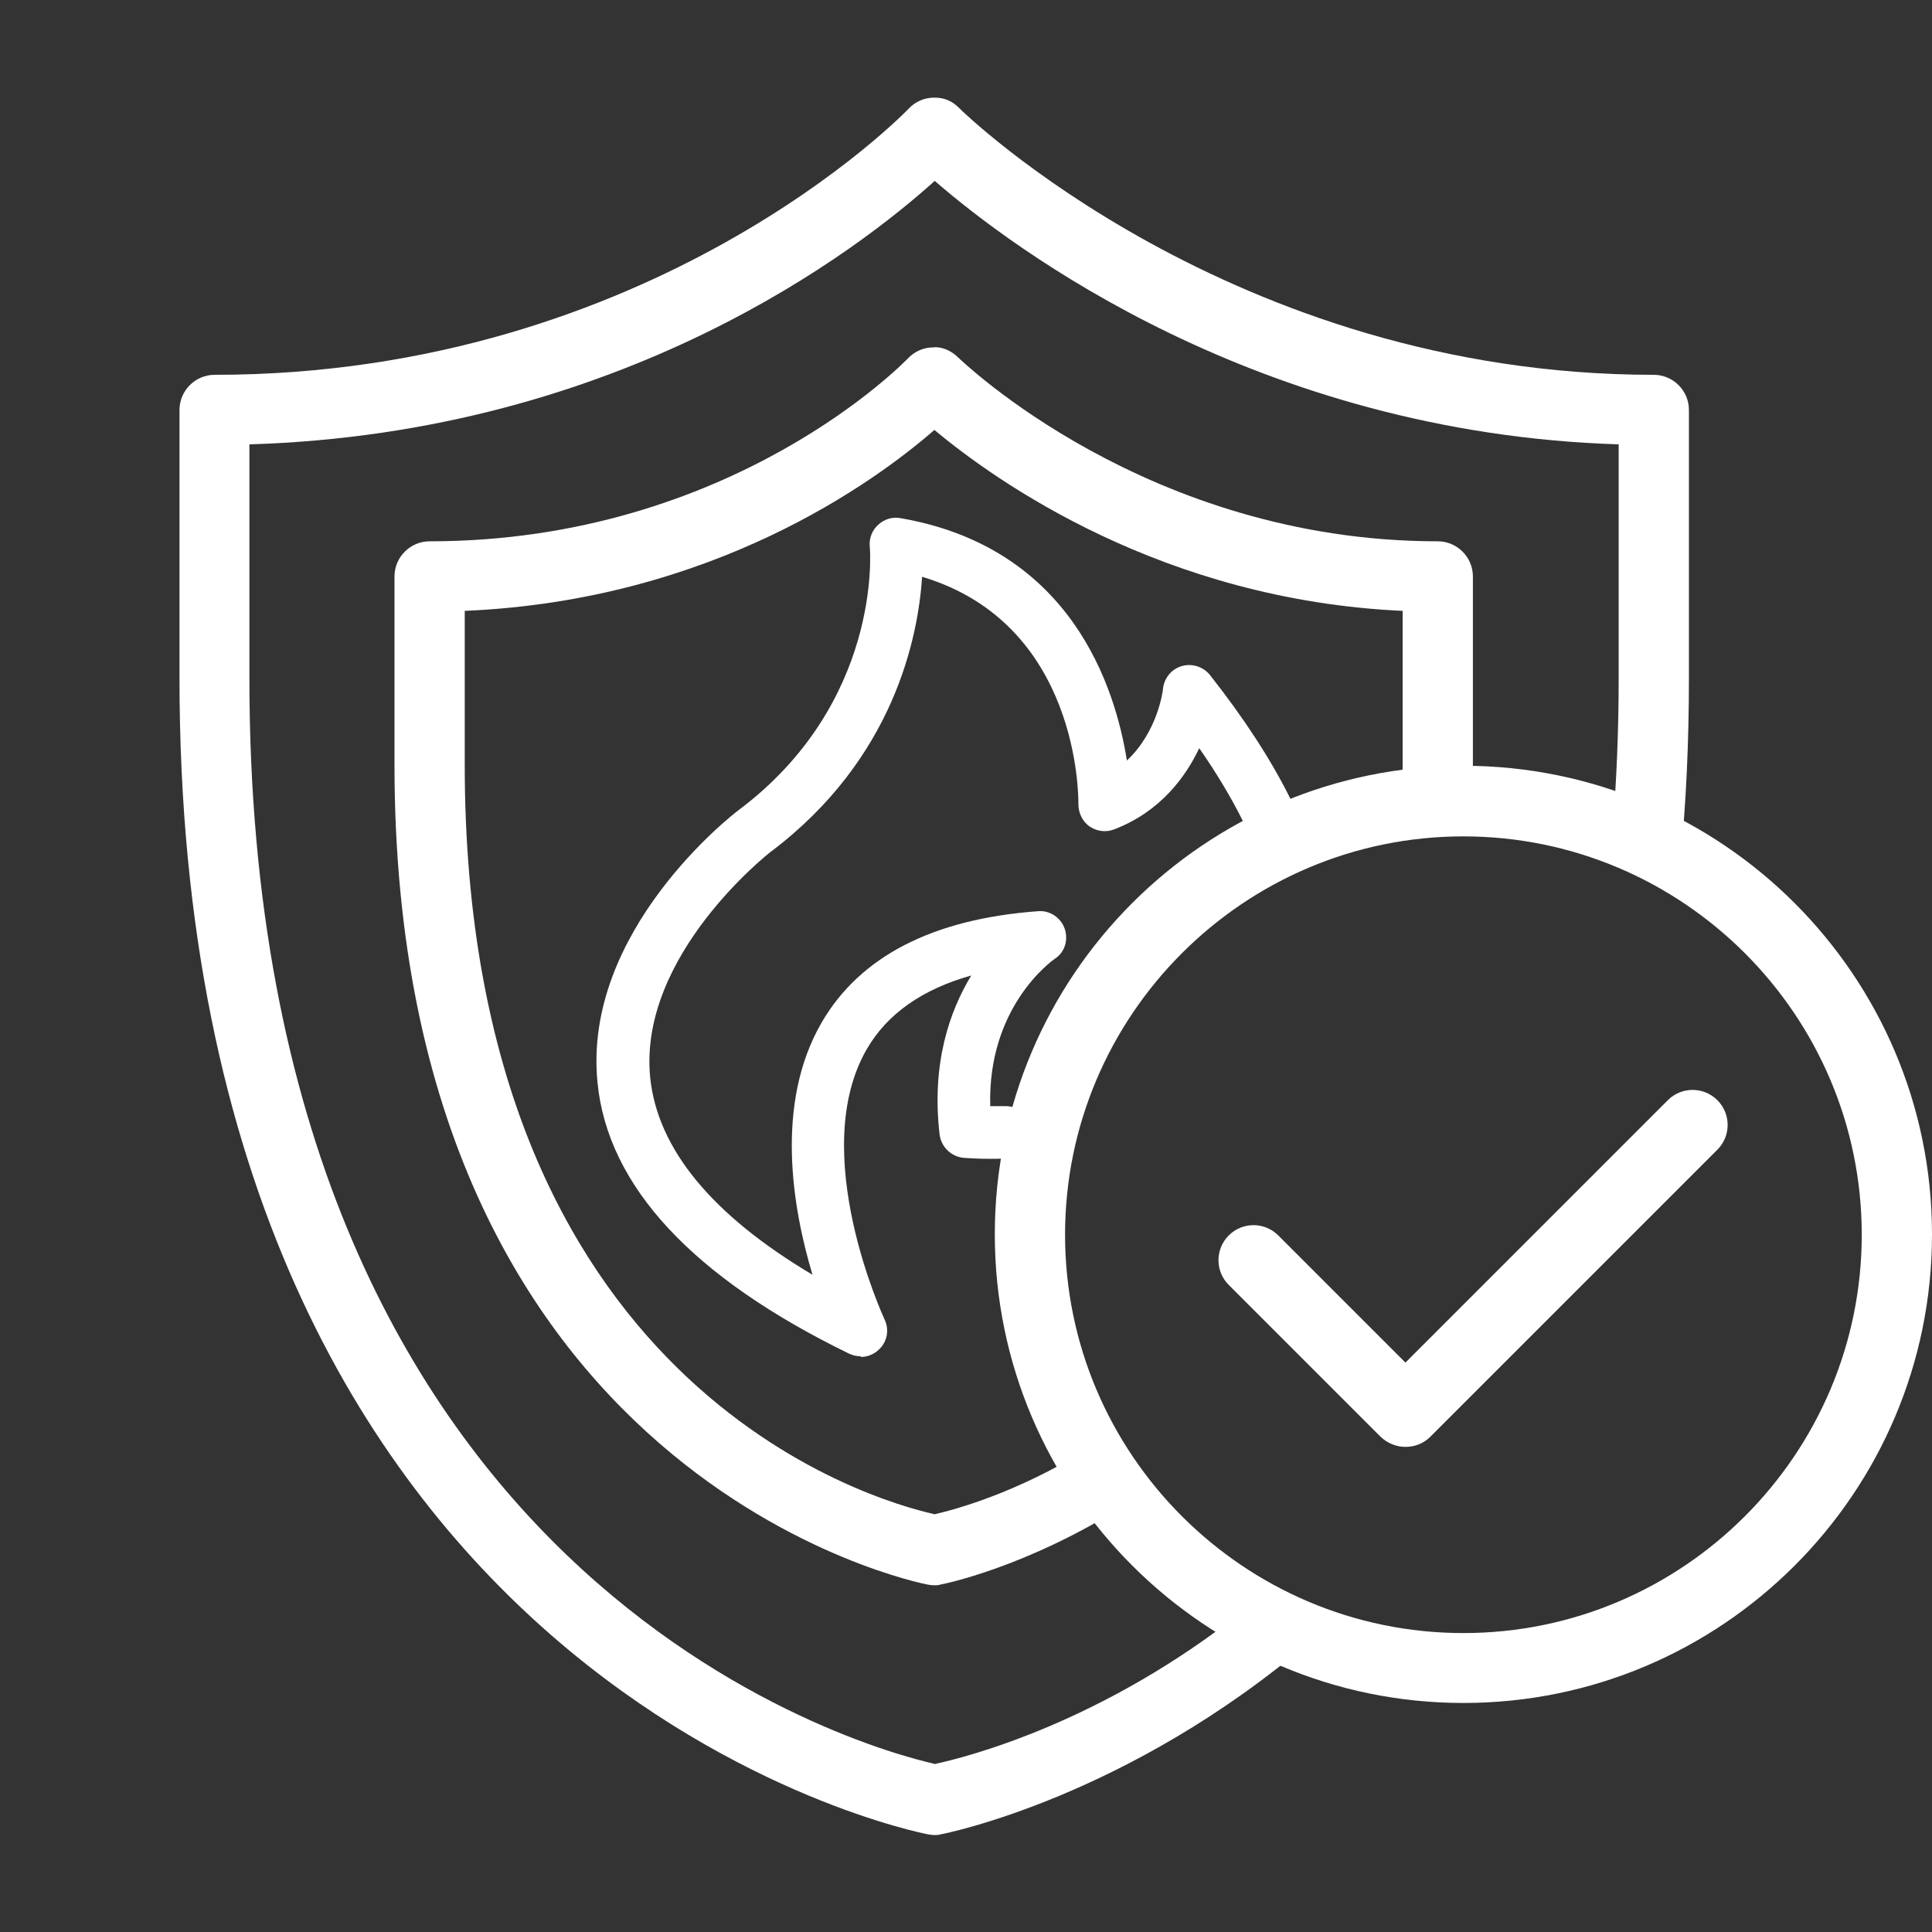
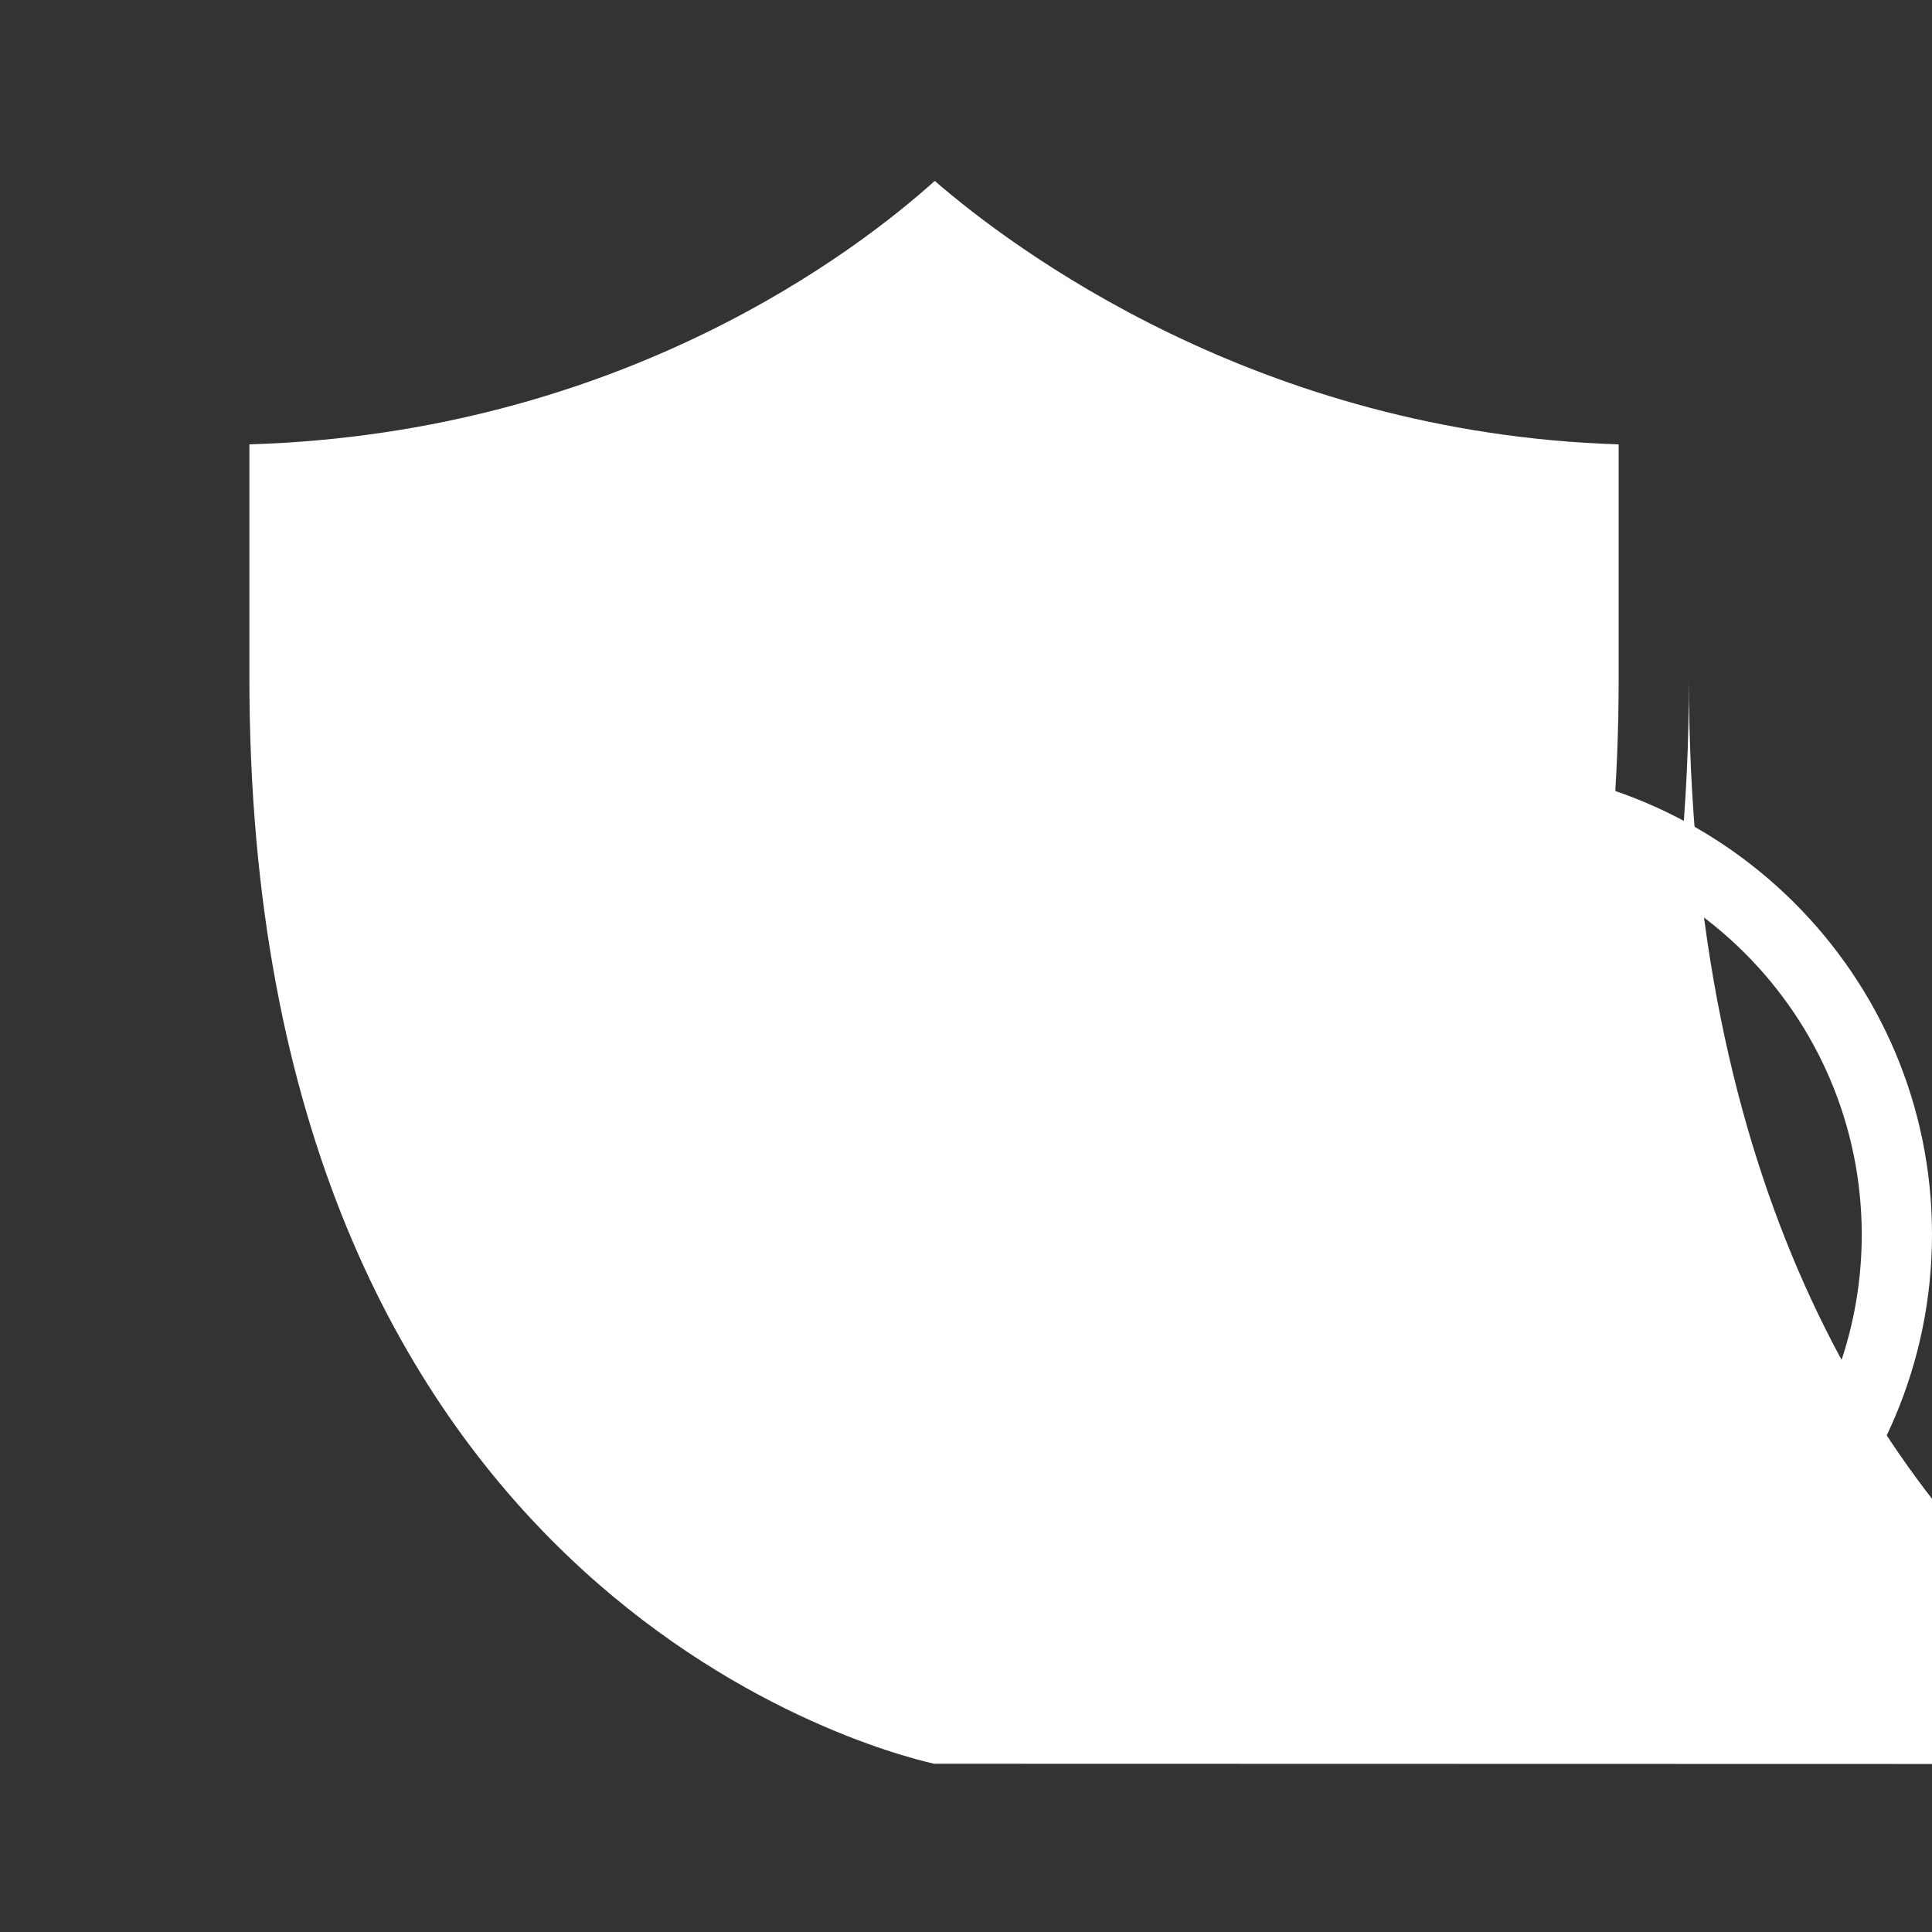
<svg xmlns="http://www.w3.org/2000/svg" id="_图层_1" viewBox="0 0 55 55">
  <rect x="0" y="0" width="55" height="55" fill="#333333" stroke="none" />
  <defs>
    <style>.cls-1{fill:#fff;}</style>
  </defs>
  <path class="cls-1" d="m41.66,48.48c-7.35,0-13.34-5.98-13.34-13.34s5.98-13.34,13.34-13.34,13.34,5.98,13.34,13.34-5.98,13.34-13.34,13.34Zm0-24.67c-6.25,0-11.34,5.09-11.34,11.34s5.09,11.34,11.34,11.34,11.34-5.09,11.34-11.34-5.09-11.34-11.34-11.34Z" />
-   <path class="cls-1" d="m26.59,50.21c-1.93-.44-19.49-5.14-19.49-30.89v-6.67c10.62-.32,17.38-5.58,19.51-7.5,2.19,1.9,9.19,7.18,19.47,7.5v6.67c0,1.49-.06,2.9-.17,4.25.67.25,1.32.55,1.93.9.16-1.62.24-3.34.24-5.15v-7.65c0-.55-.45-1-1-1-12.01,0-19.71-7.52-19.78-7.6-.19-.19-.42-.3-.72-.29-.27,0-.53.12-.71.31-.07.08-7.31,7.58-19.76,7.58-.55,0-1,.45-1,1v7.65c0,28.77,21.1,32.86,21.31,32.9.06.01.12.02.18.02s.12,0,.18-.02c.11-.02,5.32-1.04,10.56-5.53-.65-.25-1.28-.54-1.88-.89-4.06,3.24-7.93,4.22-8.86,4.42Z" />
-   <path class="cls-1" d="m26.58,43.1c-1.66-.37-13.35-3.61-13.35-21.33v-4.38c7.06-.3,11.68-3.68,13.37-5.15,1.74,1.45,6.49,4.84,13.33,5.15v4.38c0,.4-.01.79-.02,1.18.57-.08,1.15-.14,1.75-.14.08,0,.17.01.25.01,0-.35.02-.69.02-1.05v-5.36c0-.55-.45-1-1-1-8.28,0-13.59-5.18-13.65-5.23-.19-.19-.46-.32-.72-.29-.27,0-.53.12-.71.31-.05.05-5,5.21-13.62,5.21-.55,0-1,.45-1,1v5.36c0,20.4,15.02,23.31,15.18,23.34.06.01.12.02.18.02s.12,0,.18-.02c.06-.01,2.42-.47,5.27-2.27-.4-.5-.76-1.03-1.08-1.59-2.05,1.27-3.8,1.73-4.36,1.86Z" />
+   <path class="cls-1" d="m26.59,50.21c-1.93-.44-19.49-5.14-19.49-30.89v-6.67c10.62-.32,17.38-5.58,19.51-7.5,2.19,1.9,9.19,7.18,19.47,7.5v6.67c0,1.49-.06,2.9-.17,4.25.67.25,1.32.55,1.93.9.16-1.62.24-3.34.24-5.15v-7.65v7.65c0,28.77,21.1,32.86,21.31,32.9.06.01.12.02.18.02s.12,0,.18-.02c.11-.02,5.32-1.04,10.56-5.53-.65-.25-1.28-.54-1.88-.89-4.06,3.24-7.93,4.22-8.86,4.42Z" />
  <path class="cls-1" d="m24.51,38.61c-.11,0-.22-.02-.33-.07-4.46-2.17-6.88-4.77-7.17-7.72-.43-4.31,3.83-7.62,4.02-7.76,4.05-3.04,3.75-7.33,3.73-7.51-.02-.23.07-.46.24-.61.17-.16.4-.23.63-.19,4.87.84,6.12,4.82,6.45,6.9.88-.82,1.03-2,1.03-2.06.04-.3.25-.55.54-.63.29-.08.6.02.79.25.97,1.23,1.74,2.41,2.29,3.52.18.37.03.82-.34,1-.37.18-.82.03-1-.34-.33-.67-.75-1.37-1.25-2.09-.4.84-1.12,1.81-2.42,2.31-.23.09-.49.06-.7-.08-.2-.14-.32-.38-.32-.63,0-.22.03-5.14-4.45-6.48-.11,1.7-.79,5.18-4.31,7.83-.03.02-3.78,2.95-3.43,6.43.21,2.03,1.76,3.91,4.62,5.61-.57-1.9-1.08-4.87.26-7.18,1.09-1.88,3.16-2.95,6.16-3.17.33-.03.65.18.76.5s0,.68-.29.86c-.08.06-1.91,1.36-1.83,4.19.12,0,.27,0,.43,0,.39-.01.76.3.78.71.02.41-.3.76-.71.78-.73.03-1.25-.02-1.27-.02-.35-.04-.62-.31-.67-.65-.24-2.02.28-3.52.9-4.54-1.39.39-2.39,1.09-2.97,2.09-1.71,2.94.48,7.65.5,7.7.14.29.08.63-.15.85-.14.14-.33.22-.53.22Z" />
  <path class="cls-1" d="m40.01,41.19c-.27,0-.52-.11-.71-.29l-4.32-4.32c-.39-.39-.39-1.02,0-1.41s1.02-.39,1.41,0l3.62,3.62,7.47-7.47c.39-.39,1.02-.39,1.41,0s.39,1.02,0,1.41l-8.17,8.17c-.19.19-.44.29-.71.29Z" />
</svg>